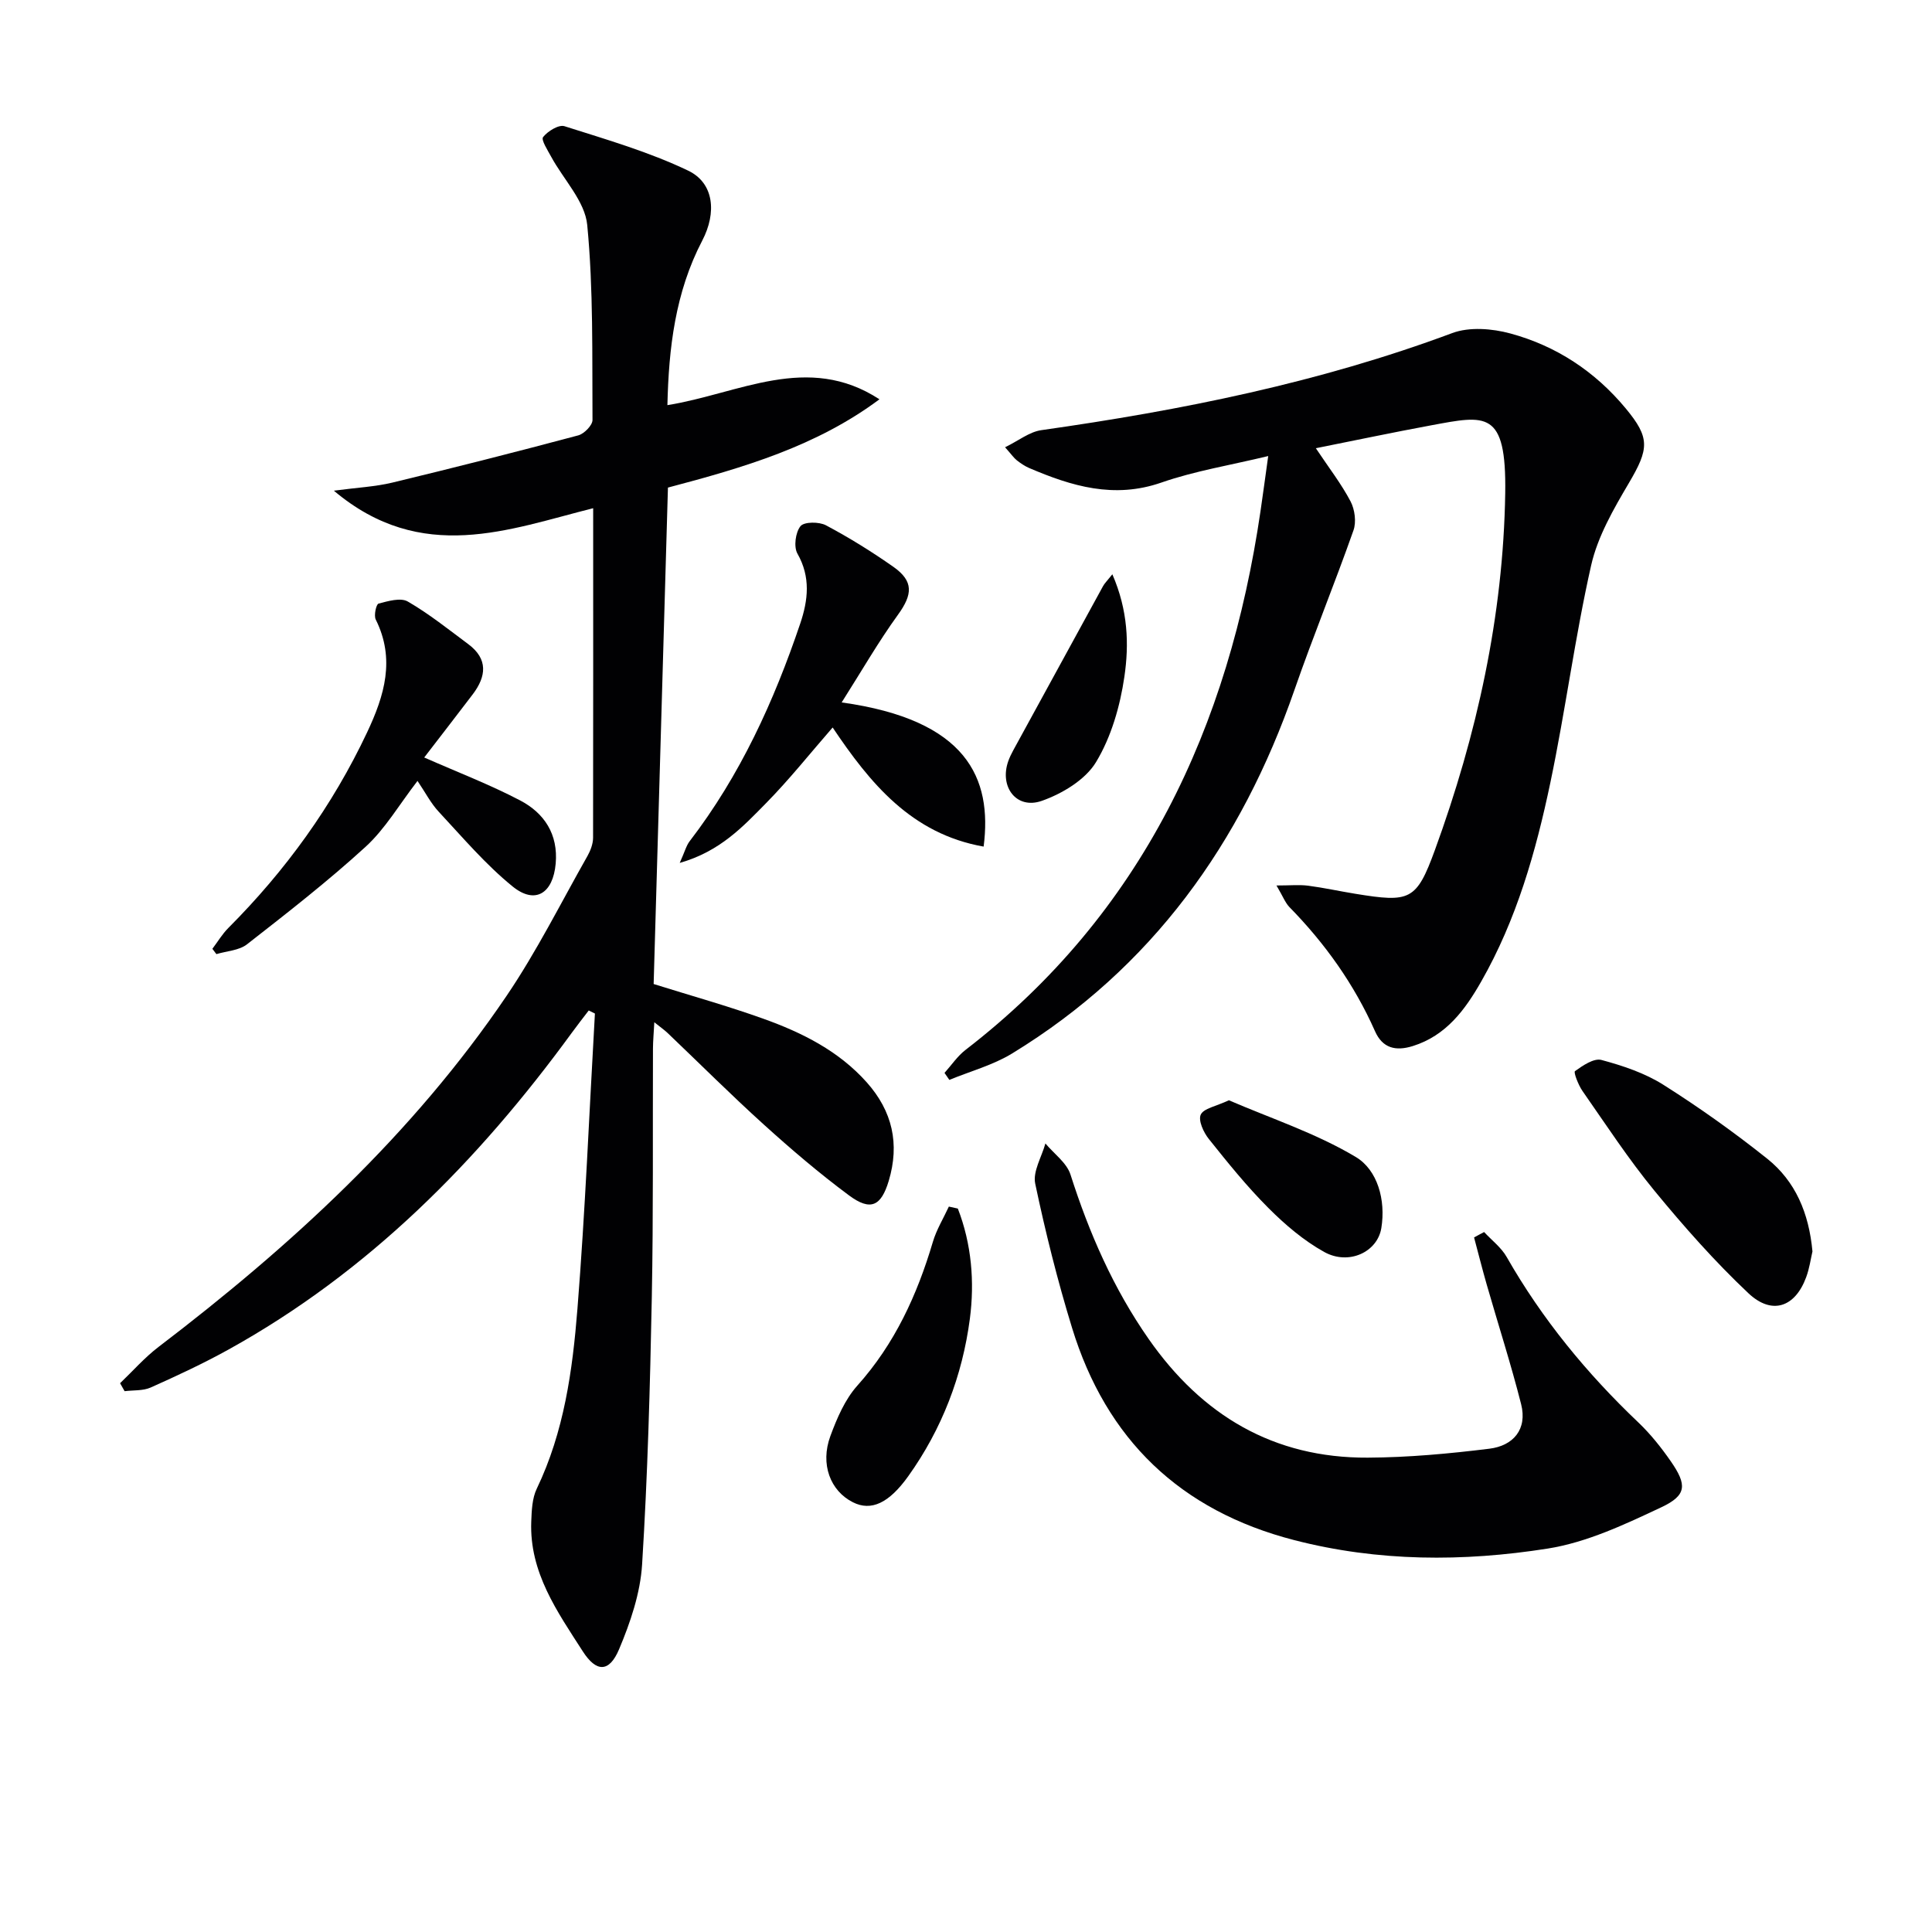
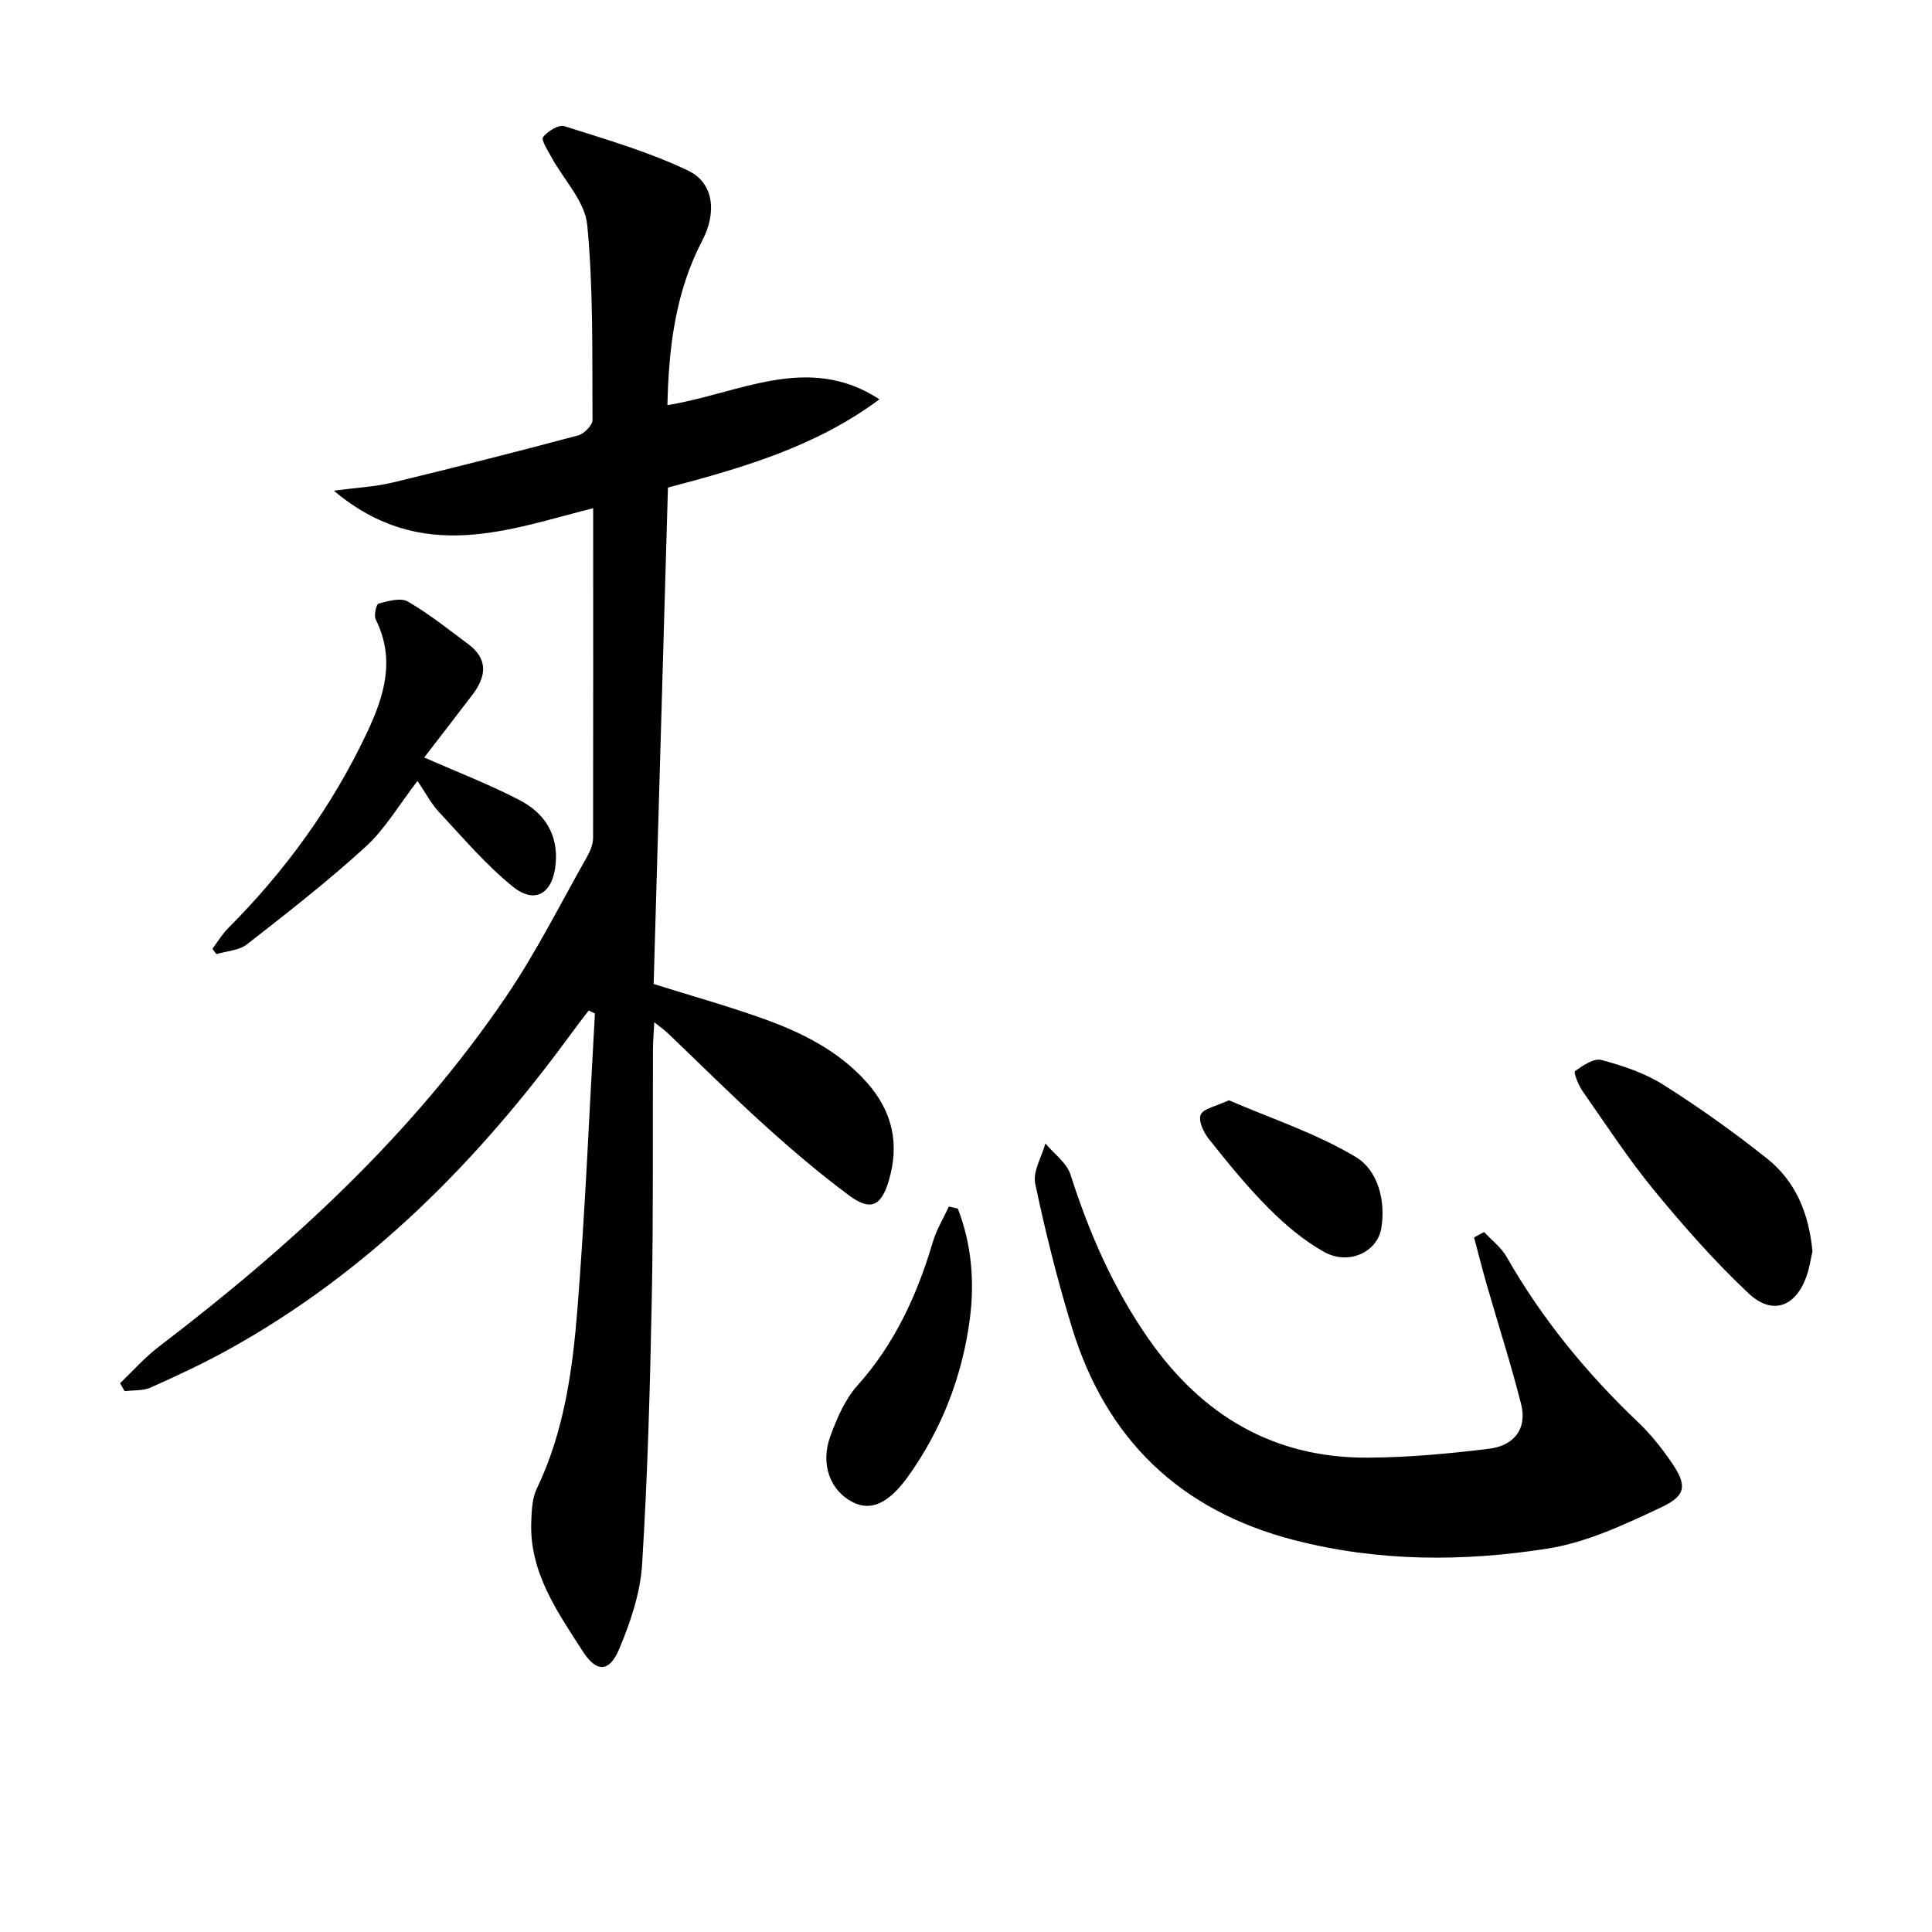
<svg xmlns="http://www.w3.org/2000/svg" enable-background="new 0 0 400 400" viewBox="0 0 400 400">
  <g fill="#010103">
    <path d="m122.81 105.22c-17.35 4.34-35.49 11.73-53.69-3.63 4.87-.65 8.59-.82 12.14-1.68 12.86-3.1 25.68-6.36 38.46-9.77 1.23-.33 2.96-2.1 2.95-3.19-.09-13.47.2-27-1.09-40.37-.47-4.9-4.9-9.4-7.46-14.12-.73-1.35-2.13-3.5-1.68-4.08.96-1.22 3.24-2.63 4.43-2.25 8.65 2.75 17.46 5.3 25.61 9.2 5.35 2.56 5.94 8.69 2.91 14.49-5.61 10.74-6.94 22.31-7.21 34.06 14.81-2.37 29.03-10.91 43.9-1.21-13.02 9.71-28 14.11-43.79 18.28-.98 33.97-1.97 68.34-2.96 102.78 7.63 2.39 15.27 4.52 22.72 7.19 8.02 2.87 15.61 6.66 21.42 13.19 5.28 5.94 6.84 12.7 4.53 20.39-1.57 5.2-3.73 6.33-8.24 2.98-6.13-4.55-11.97-9.54-17.64-14.67-6.79-6.14-13.27-12.62-19.9-18.94-.67-.64-1.45-1.17-2.75-2.22-.12 2.26-.27 3.84-.28 5.43-.07 17.16.09 34.33-.24 51.49-.36 18.46-.86 36.93-2.01 55.34-.37 5.95-2.43 12.01-4.77 17.56-2.04 4.83-4.7 4.79-7.5.44-5.3-8.24-11.08-16.38-10.68-26.88.09-2.29.18-4.82 1.14-6.81 5.66-11.78 7.41-24.49 8.42-37.21 1.62-20.36 2.45-40.78 3.62-61.17-.43-.21-.85-.42-1.28-.63-1.2 1.57-2.42 3.12-3.58 4.72-19.35 26.51-42.03 49.43-71 65.48-5.22 2.89-10.65 5.42-16.11 7.86-1.59.71-3.59.53-5.4.76-.31-.55-.62-1.1-.94-1.65 2.64-2.52 5.08-5.32 7.97-7.52 27.42-20.91 52.65-44.02 72.1-72.75 6.22-9.19 11.21-19.21 16.7-28.89.63-1.12 1.15-2.5 1.16-3.75.04-22.63.02-45.26.02-68.25z" />
-     <path d="m264.28 183.33c2.84 0 4.72-.19 6.54.04 3.29.43 6.53 1.15 9.8 1.68 11.26 1.83 12.63 1.45 16.45-9.03 8.7-23.84 14.17-48.5 14.57-73.9.27-17.32-4-16.16-15.34-14.06-7.79 1.44-15.55 3.08-23.87 4.74 2.74 4.11 5.29 7.39 7.19 11.01.88 1.68 1.22 4.26.6 6-3.9 11.07-8.37 21.95-12.22 33.04-11.01 31.71-29.5 57.58-58.45 75.26-3.97 2.42-8.65 3.68-13 5.47-.33-.48-.67-.97-1-1.45 1.44-1.6 2.67-3.46 4.34-4.75 36.68-28.28 54.52-66.85 61.09-111.59.5-3.42.96-6.85 1.59-11.37-7.85 1.9-15.2 3.08-22.12 5.49-9.81 3.41-18.58.75-27.39-3.02-.9-.39-1.75-.97-2.53-1.58-.63-.5-1.1-1.2-2.44-2.71 2.78-1.35 5.03-3.19 7.5-3.54 28.98-4.11 57.54-9.83 85.08-20.1 3.54-1.32 8.25-.95 12.03.08 9.5 2.57 17.53 7.86 23.89 15.52 5.05 6.09 4.85 8.34.64 15.47-3.16 5.36-6.45 11.05-7.8 17.02-3.36 14.86-5.31 30.04-8.44 44.96-3 14.31-7 28.39-14.33 41.22-3.32 5.82-7.23 11.17-14.14 13.34-3.57 1.12-6.29.44-7.84-3.07-4.3-9.7-10.34-18.17-17.75-25.73-.85-.9-1.32-2.19-2.65-4.44z" />
    <path d="m307.27 255.08c1.58 1.71 3.56 3.2 4.68 5.18 7.33 12.84 16.57 24.09 27.26 34.25 2.51 2.39 4.72 5.17 6.7 8.02 3.39 4.89 3.34 7.04-1.92 9.52-7.56 3.56-15.45 7.29-23.58 8.57-17.46 2.75-35.08 2.73-52.47-1.76-23.58-6.09-38.9-20.82-45.99-43.96-3.01-9.81-5.51-19.8-7.62-29.84-.53-2.51 1.34-5.53 2.11-8.32 1.78 2.13 4.4 3.99 5.19 6.43 3.87 12.12 8.88 23.59 16.2 34.07 11.04 15.81 25.87 24.65 45.34 24.55 8.4-.04 16.84-.82 25.19-1.85 4.94-.61 7.9-4 6.57-9.23-2.11-8.32-4.75-16.5-7.12-24.75-.93-3.24-1.75-6.51-2.62-9.76.69-.39 1.38-.75 2.08-1.12z" />
-     <path d="m174.26 145.43c25.93 3.61 31.21 15.64 29.39 29.85-14.95-2.64-23.51-13.12-31.26-24.66-4.64 5.32-8.94 10.74-13.76 15.64-4.77 4.84-9.5 10-17.9 12.4 1.07-2.38 1.36-3.6 2.06-4.5 10.45-13.61 17.45-28.96 22.9-45.09 1.62-4.81 2.18-9.59-.59-14.45-.8-1.41-.41-4.39.63-5.68.76-.94 3.86-.94 5.28-.18 4.82 2.56 9.49 5.46 13.96 8.6 4.23 2.98 3.98 5.72.95 9.91-4.06 5.61-7.53 11.65-11.66 18.16z" />
+     <path d="m174.26 145.43z" />
    <path d="m87.83 156.83c6.94 3.06 13.6 5.61 19.86 8.89 5 2.62 7.9 7 7.36 13.08-.55 6.17-4.24 8.53-8.91 4.74-5.6-4.54-10.35-10.16-15.3-15.47-1.65-1.77-2.79-4.02-4.4-6.39-3.79 4.91-6.68 9.92-10.75 13.64-7.81 7.14-16.2 13.67-24.55 20.19-1.64 1.28-4.2 1.39-6.34 2.03-.28-.37-.55-.74-.83-1.1 1.1-1.45 2.04-3.05 3.31-4.32 11.85-11.88 21.54-25.26 28.72-40.48 3.6-7.63 5.88-15.17 1.79-23.38-.42-.85.1-3.16.58-3.29 1.97-.52 4.58-1.29 6.06-.43 4.41 2.55 8.43 5.78 12.53 8.83 4.13 3.08 3.73 6.67.91 10.39-3.3 4.34-6.65 8.66-10.04 13.07z" />
    <path d="m375.25 259.1c-.35 1.5-.62 3.49-1.3 5.33-2.28 6.2-7.07 7.93-11.97 3.31-6.97-6.57-13.37-13.82-19.46-21.23-5.38-6.55-10.03-13.68-14.89-20.64-.85-1.22-1.87-3.87-1.55-4.1 1.61-1.16 3.91-2.73 5.47-2.32 4.43 1.19 8.99 2.71 12.83 5.14 7.43 4.7 14.64 9.83 21.52 15.32 5.82 4.66 8.62 11.23 9.35 19.19z" />
    <path d="m198.31 250.22c2.85 7.34 3.49 15.18 2.49 22.82-1.55 11.79-5.77 22.82-12.76 32.6-4 5.59-7.68 7.29-11.45 5.39-4.68-2.35-6.82-7.89-4.67-13.71 1.36-3.69 3.02-7.58 5.59-10.45 7.76-8.67 12.38-18.79 15.63-29.75.75-2.54 2.19-4.88 3.31-7.31.61.13 1.23.27 1.86.41z" />
    <path d="m254.43 227.8c8.65 3.74 18.02 6.81 26.27 11.74 4.49 2.68 6.24 8.89 5.29 14.72-.81 4.97-6.75 7.76-11.82 4.95-4.24-2.35-8.11-5.65-11.56-9.11-4.44-4.44-8.41-9.37-12.34-14.29-1.09-1.36-2.22-3.83-1.67-5.03.59-1.3 3.13-1.71 5.83-2.98z" />
-     <path d="m230.3 118.9c3.25 7.46 3.48 14.5 2.49 21.22-.89 6.09-2.72 12.46-5.87 17.67-2.21 3.66-6.99 6.53-11.23 8.02-5.25 1.84-8.82-2.9-6.94-8.22.27-.77.64-1.52 1.03-2.24 6.19-11.34 12.39-22.68 18.6-34.01.31-.57.8-1.03 1.92-2.44z" />
  </g>
</svg>